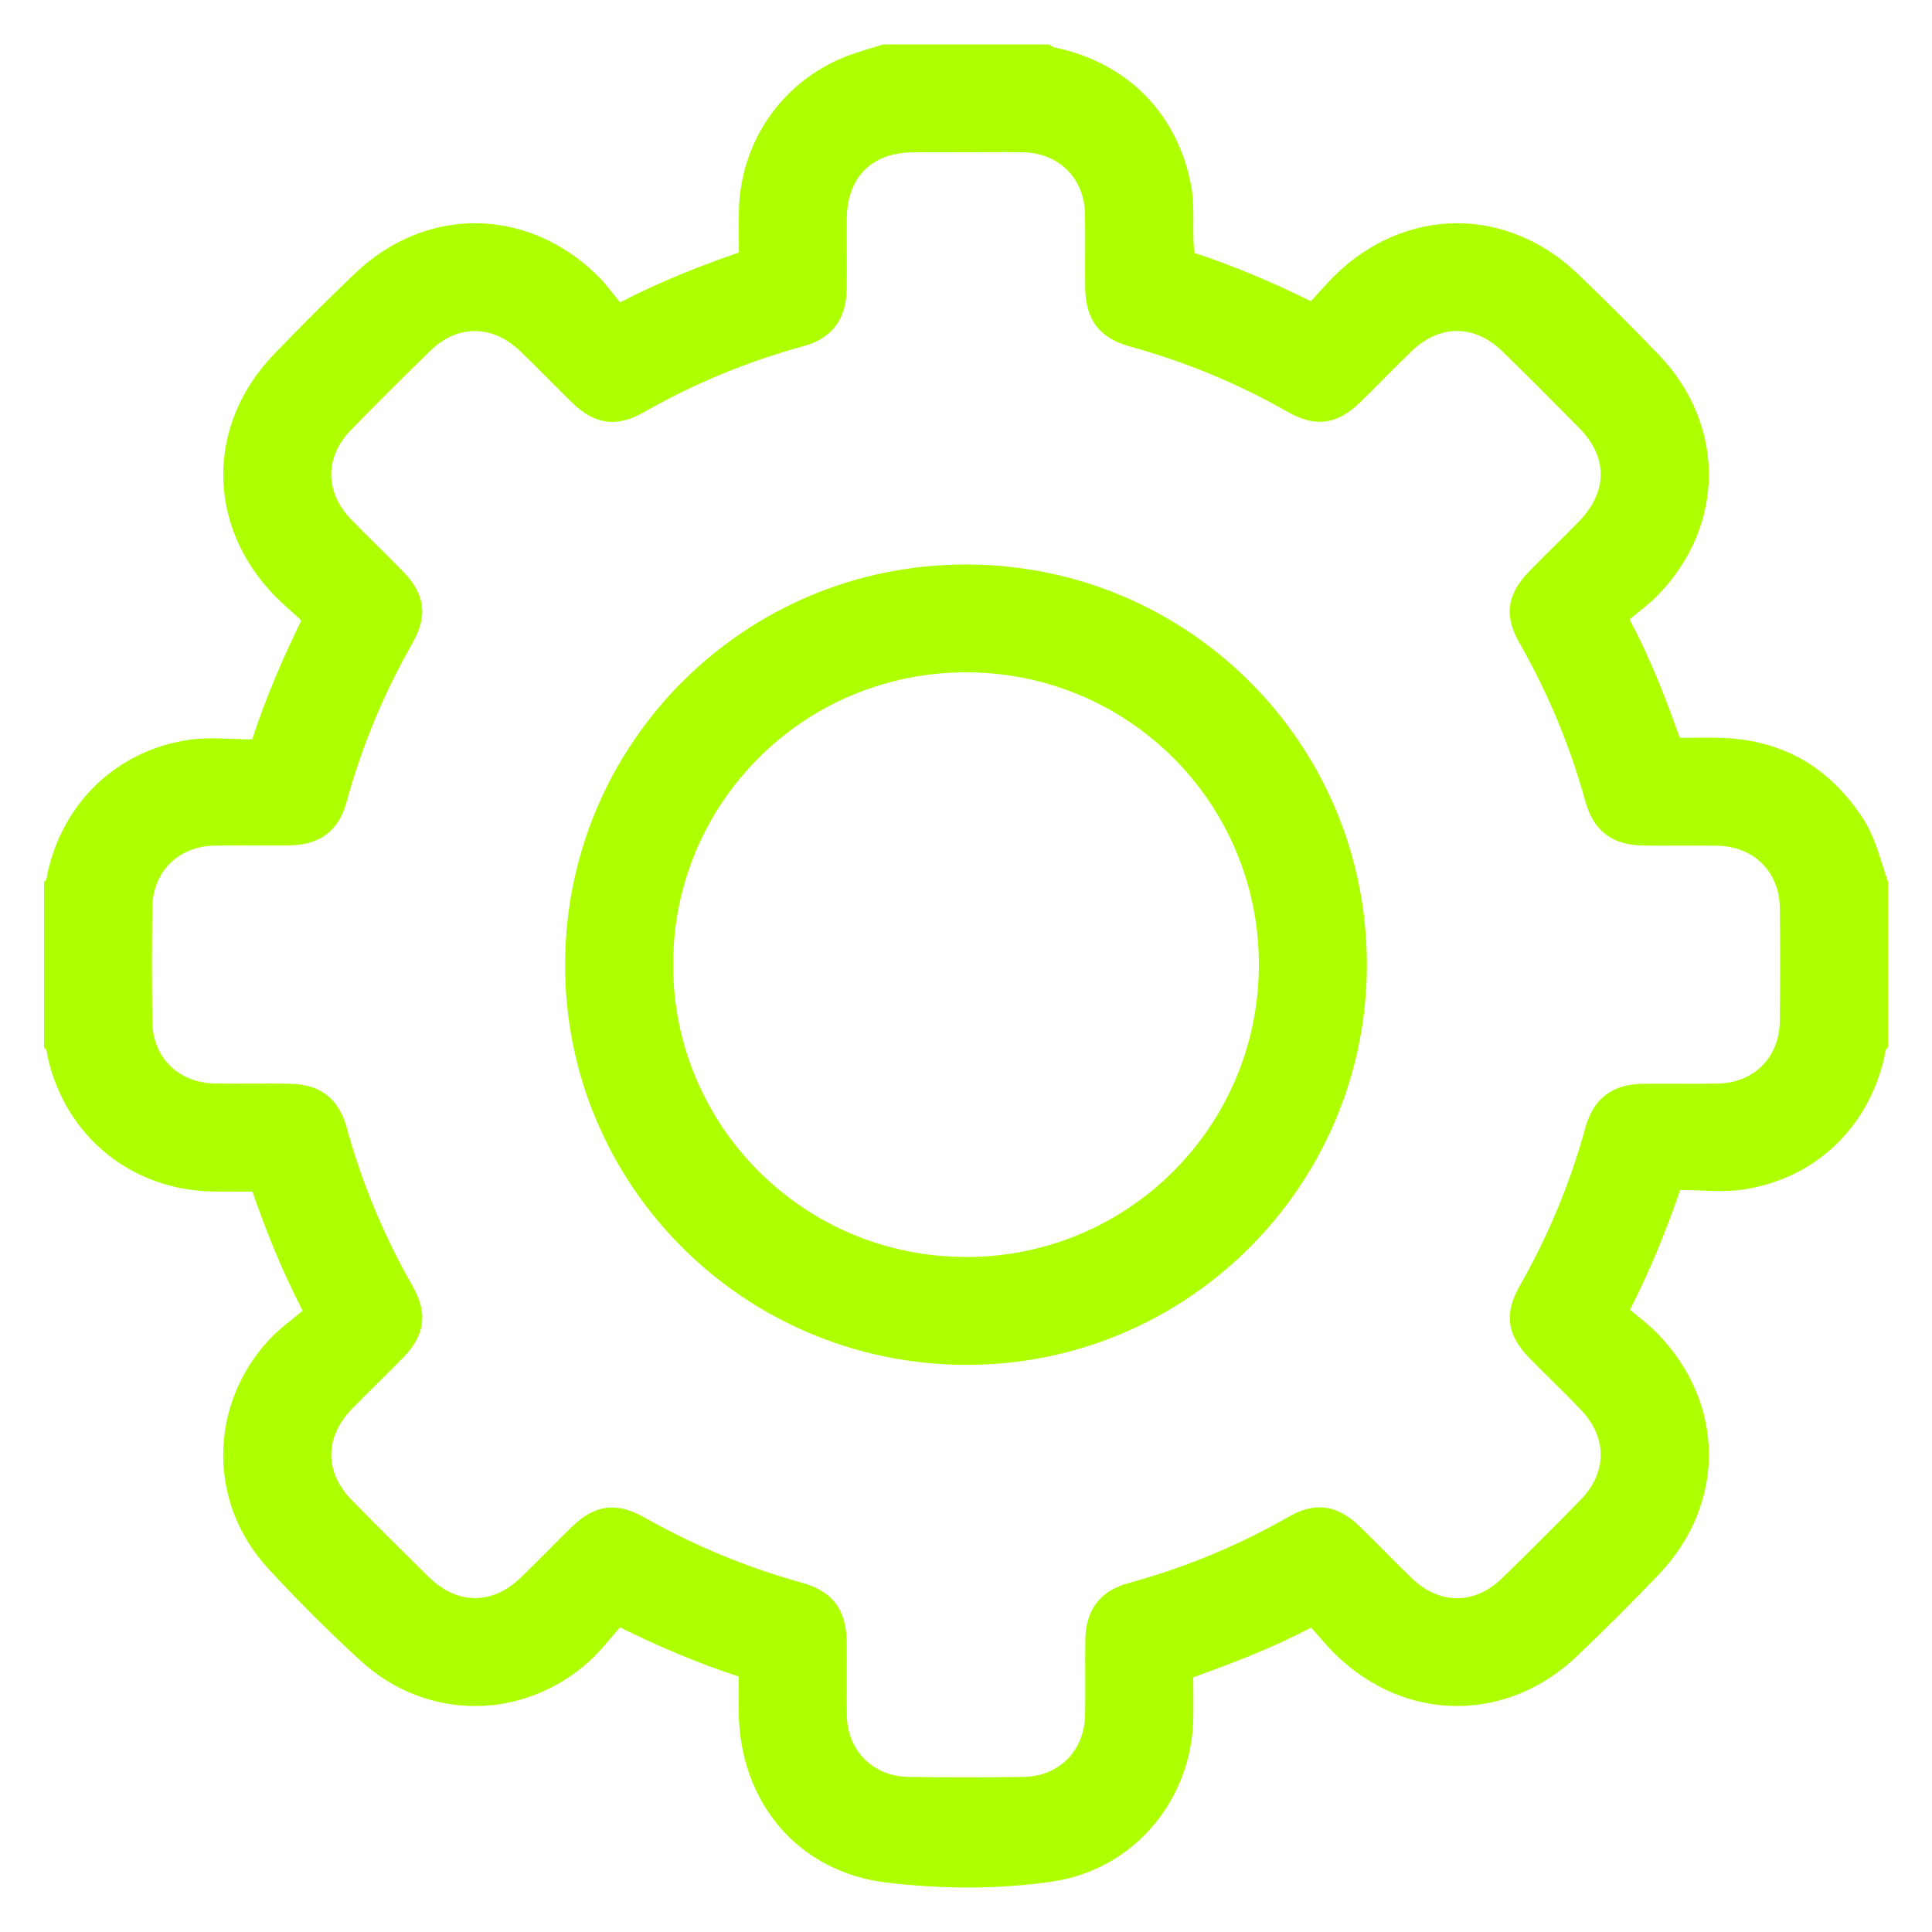
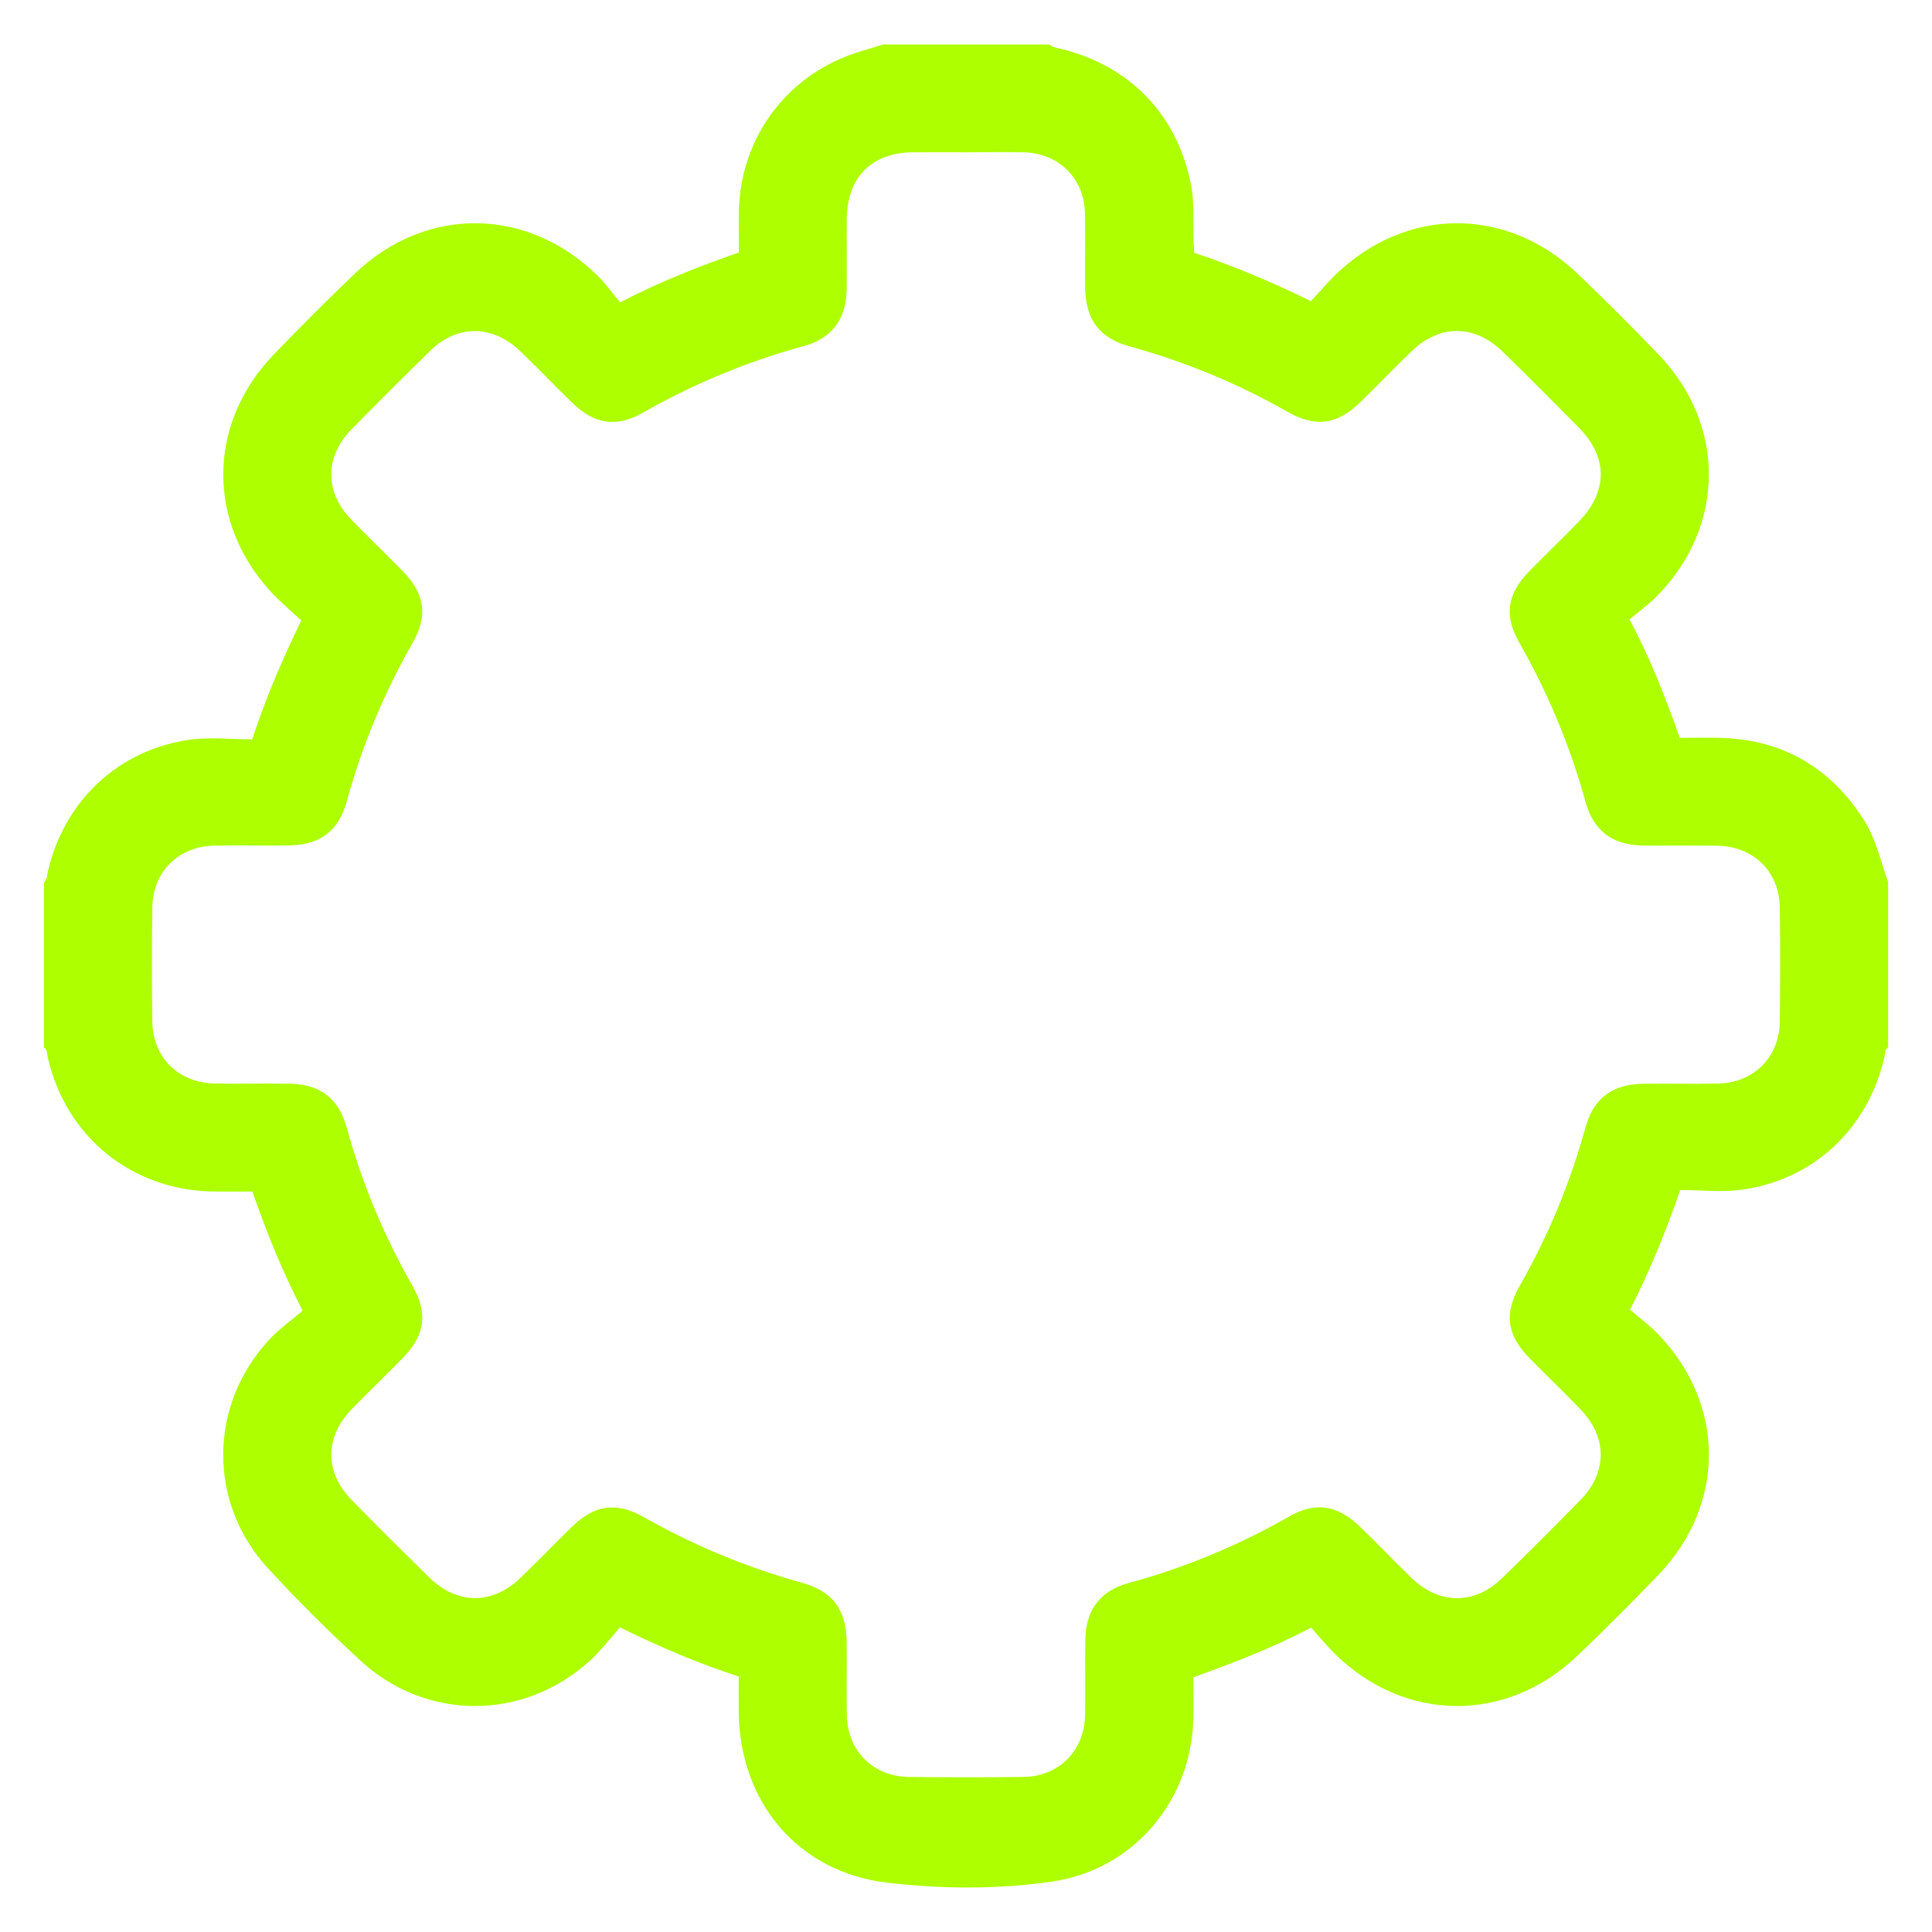
<svg xmlns="http://www.w3.org/2000/svg" viewBox="0 0 220 220">
-   <path d="m0 0h220v220h-220z" fill="none" />
+   <path d="m0 0h220v220h-220" fill="none" />
  <g fill="#aeff00">
    <path d="m100.57 5.06h18.87c.23.12.45.3.7.35 8.27 1.76 13.95 7.53 15.5 15.73.47 2.49.08 5.03.36 7.65 4.5 1.5 8.87 3.33 13.27 5.51.99-1.06 1.83-2.05 2.75-2.96 8-7.8 19.49-7.91 27.58-.21 3.16 3.01 6.25 6.1 9.27 9.25 7.66 7.98 7.62 19.45-.07 27.38-.99 1.02-2.16 1.86-3.24 2.77 2.43 4.58 4.11 8.96 5.72 13.49 1.7 0 3.33-.06 4.96.01 6.93.29 12.2 3.45 15.95 9.25 1.42 2.21 1.95 4.74 2.81 7.15v18.83c-.41.27-.33.71-.42 1.1-1.84 8.08-7.93 13.9-16.12 15.1-2.33.34-4.75.05-7.13.05-1.64 4.72-3.39 9.07-5.72 13.63 1.02.88 2.13 1.69 3.08 2.66 7.81 7.99 7.89 19.47.15 27.54-3.02 3.15-6.11 6.25-9.28 9.26-8.03 7.63-19.5 7.54-27.44-.16-1.01-.98-1.91-2.09-2.82-3.1-4.55 2.39-8.95 4.04-13.42 5.66 0 1.68.03 3.25 0 4.81-.24 9.29-6.86 17.11-16.07 18.45-6.23.91-12.6.85-18.81.12-10.15-1.2-16.77-9.18-16.88-19.41-.01-1.34 0-2.69 0-4.06-4.66-1.52-8.97-3.35-13.52-5.6-1.16 1.3-2.19 2.68-3.45 3.82-7.53 6.83-18.58 6.87-26.07 0-3.67-3.37-7.21-6.9-10.58-10.56-6.85-7.45-6.75-18.56.14-26.01 1.15-1.24 2.57-2.24 3.82-3.31-2.4-4.66-4.14-9.01-5.72-13.57-1.55 0-3.05.02-4.54 0-9.26-.18-16.73-6.27-18.77-15.31-.09-.39-.02-.83-.42-1.1v-18.83c.39-.27.33-.71.42-1.1 1.81-8.05 7.95-13.91 16.11-15.1 2.33-.34 4.75-.05 7.18-.05 1.56-4.77 3.44-9.12 5.59-13.54-1.1-1.02-2.15-1.9-3.1-2.88-7.68-7.96-7.73-19.38-.06-27.38 3.02-3.15 6.12-6.24 9.28-9.26 8.06-7.7 19.58-7.6 27.57.22.97.94 1.76 2.07 2.61 3.08 4.62-2.39 8.98-4.1 13.53-5.68 0-1.64-.03-3.2 0-4.76.18-7.87 4.9-14.69 12.21-17.57 1.38-.54 2.82-.91 4.23-1.36zm9.61 12.28c-2.05 0-4.1-.01-6.15 0-4.79.03-7.58 2.83-7.61 7.66-.02 2.66.03 5.32-.01 7.98-.06 3.38-1.67 5.55-4.92 6.44-6.42 1.75-12.5 4.28-18.29 7.58-3 1.71-5.52 1.31-8.01-1.11-2.01-1.95-3.94-3.98-5.96-5.91-3.15-3.02-7.14-3.05-10.23-.04-3.03 2.95-6.03 5.95-8.99 8.97-3.04 3.1-3.05 7.09-.05 10.21 1.94 2.02 3.98 3.94 5.93 5.95 2.51 2.58 2.86 5.03 1.08 8.16-3.26 5.72-5.76 11.73-7.5 18.07-.92 3.36-3.07 4.93-6.6 4.97-2.8.04-5.61-.03-8.41.02-4.16.07-7.07 2.96-7.12 7.11-.05 4.3-.05 8.6 0 12.89.05 4.14 2.97 7.02 7.15 7.09 2.8.05 5.61-.02 8.41.02 3.52.05 5.65 1.63 6.58 5 1.74 6.34 4.25 12.35 7.51 18.07 1.77 3.11 1.4 5.57-1.12 8.16-1.9 1.96-3.88 3.84-5.79 5.8-3.12 3.21-3.15 7.19-.05 10.36 2.91 2.98 5.87 5.91 8.84 8.83 3.19 3.12 7.18 3.14 10.39.06 1.97-1.89 3.86-3.86 5.81-5.77 2.64-2.58 5.11-2.94 8.34-1.1 5.67 3.21 11.64 5.68 17.91 7.42 3.49.97 5.05 3.07 5.09 6.72.03 2.8-.03 5.59.02 8.39.08 4.03 2.98 6.94 7.02 7 4.37.06 8.75.06 13.12 0 4.03-.06 6.91-2.99 6.99-7.03.06-2.86-.02-5.73.03-8.6.05-3.38 1.66-5.55 4.91-6.44 6.42-1.75 12.51-4.28 18.29-7.58 3-1.71 5.5-1.32 8.01 1.1 2.02 1.94 3.94 3.98 5.96 5.92 3.14 3.02 7.13 3.05 10.24.04 3.04-2.95 6.03-5.94 8.99-8.97 3.03-3.1 3.05-7.07.05-10.22-1.93-2.03-3.97-3.95-5.92-5.95-2.51-2.58-2.87-5.03-1.08-8.16 3.26-5.72 5.76-11.73 7.5-18.07.92-3.34 3.09-4.93 6.61-4.97 2.8-.03 5.61.03 8.41-.02 4.16-.07 7.06-2.97 7.11-7.12.05-4.3.06-8.6 0-12.89-.05-4.14-2.98-7.01-7.16-7.08-2.8-.04-5.61.02-8.41-.02-3.5-.05-5.64-1.65-6.57-5.02-1.75-6.34-4.26-12.35-7.52-18.07-1.78-3.12-1.39-5.56 1.14-8.15 1.86-1.91 3.79-3.75 5.64-5.66 3.31-3.4 3.32-7.32.02-10.66-2.88-2.92-5.77-5.82-8.7-8.68-3.19-3.12-7.18-3.13-10.38-.04-1.97 1.9-3.85 3.87-5.81 5.78-2.66 2.59-5.11 2.94-8.35 1.09-5.66-3.23-11.63-5.68-17.92-7.42-3.49-.96-5.04-3.07-5.08-6.73-.03-2.8.03-5.59-.02-8.39-.08-4.04-2.98-6.9-7.03-6.99-2.12-.05-4.24 0-6.36 0z" />
-     <path d="m110.05 64.28c25.24.04 45.6 20.38 45.6 45.56 0 25.24-20.57 45.71-45.8 45.58-25.26-.14-45.58-20.53-45.5-45.67.08-25.2 20.5-45.51 45.7-45.47zm-.03 78.86c18.45-.01 33.34-14.9 33.33-33.31-.01-18.43-14.91-33.28-33.37-33.27s-33.34 14.88-33.33 33.3c0 18.41 14.92 33.28 33.37 33.27z" />
  </g>
</svg>